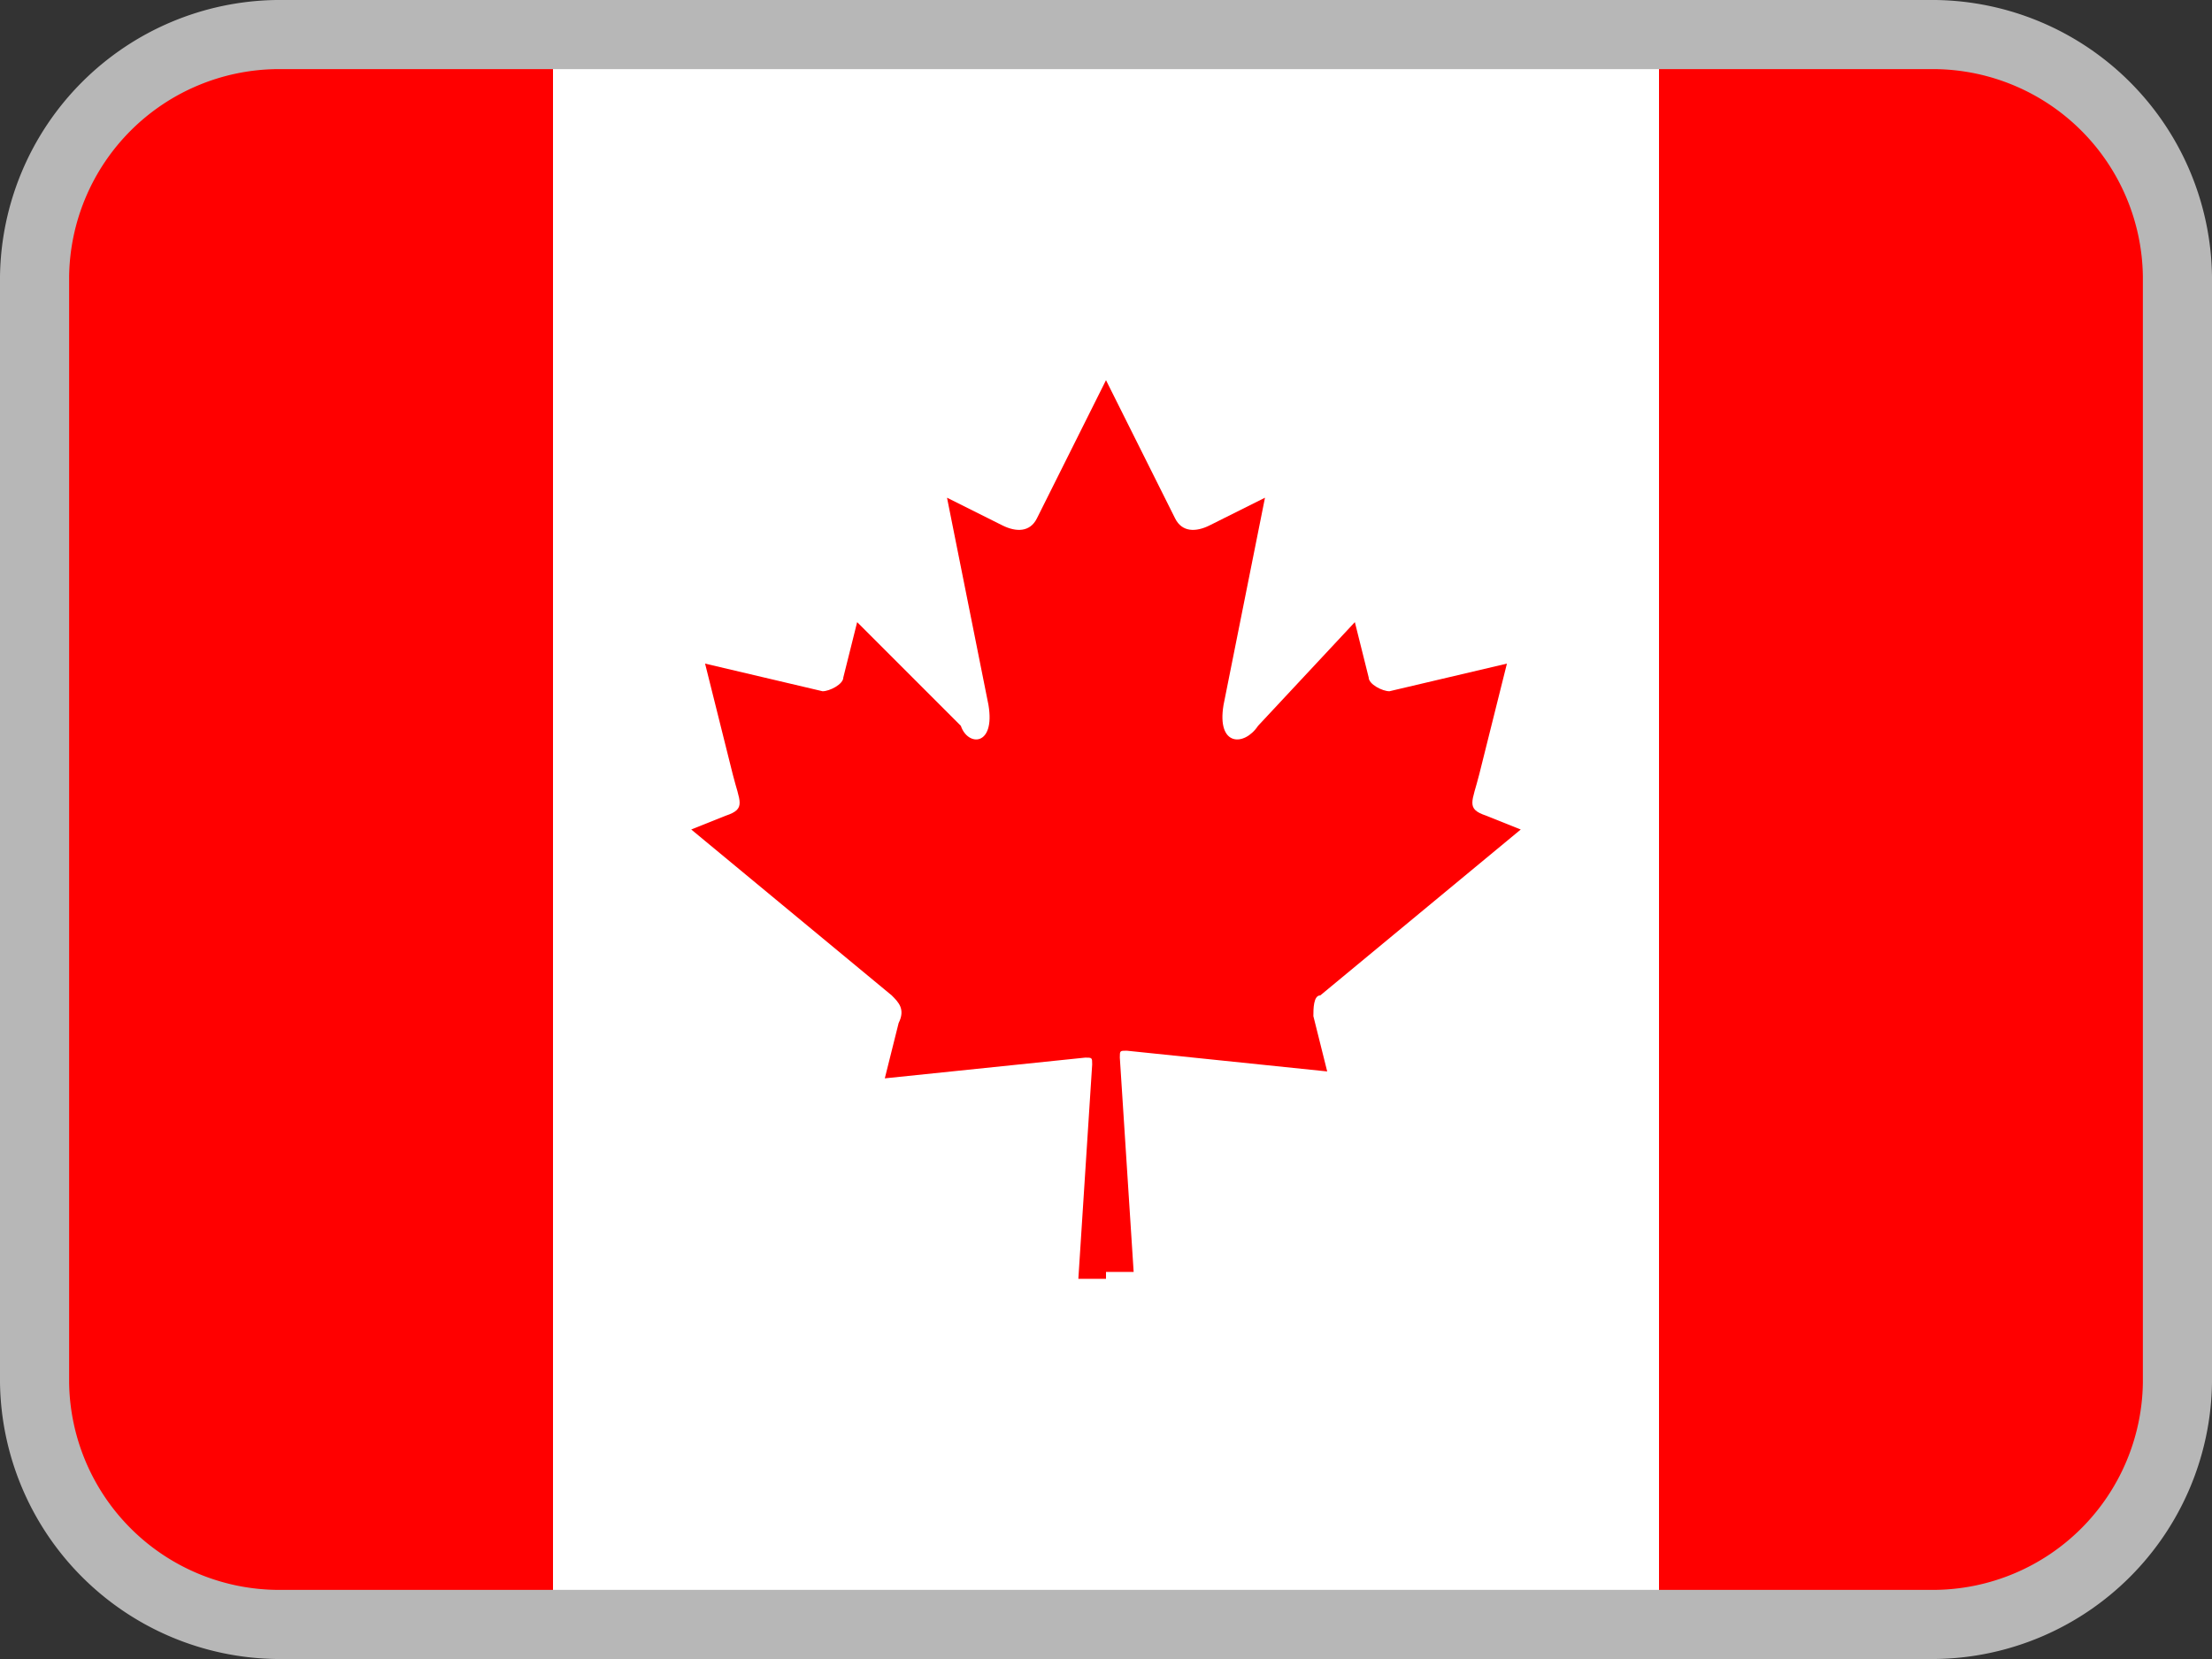
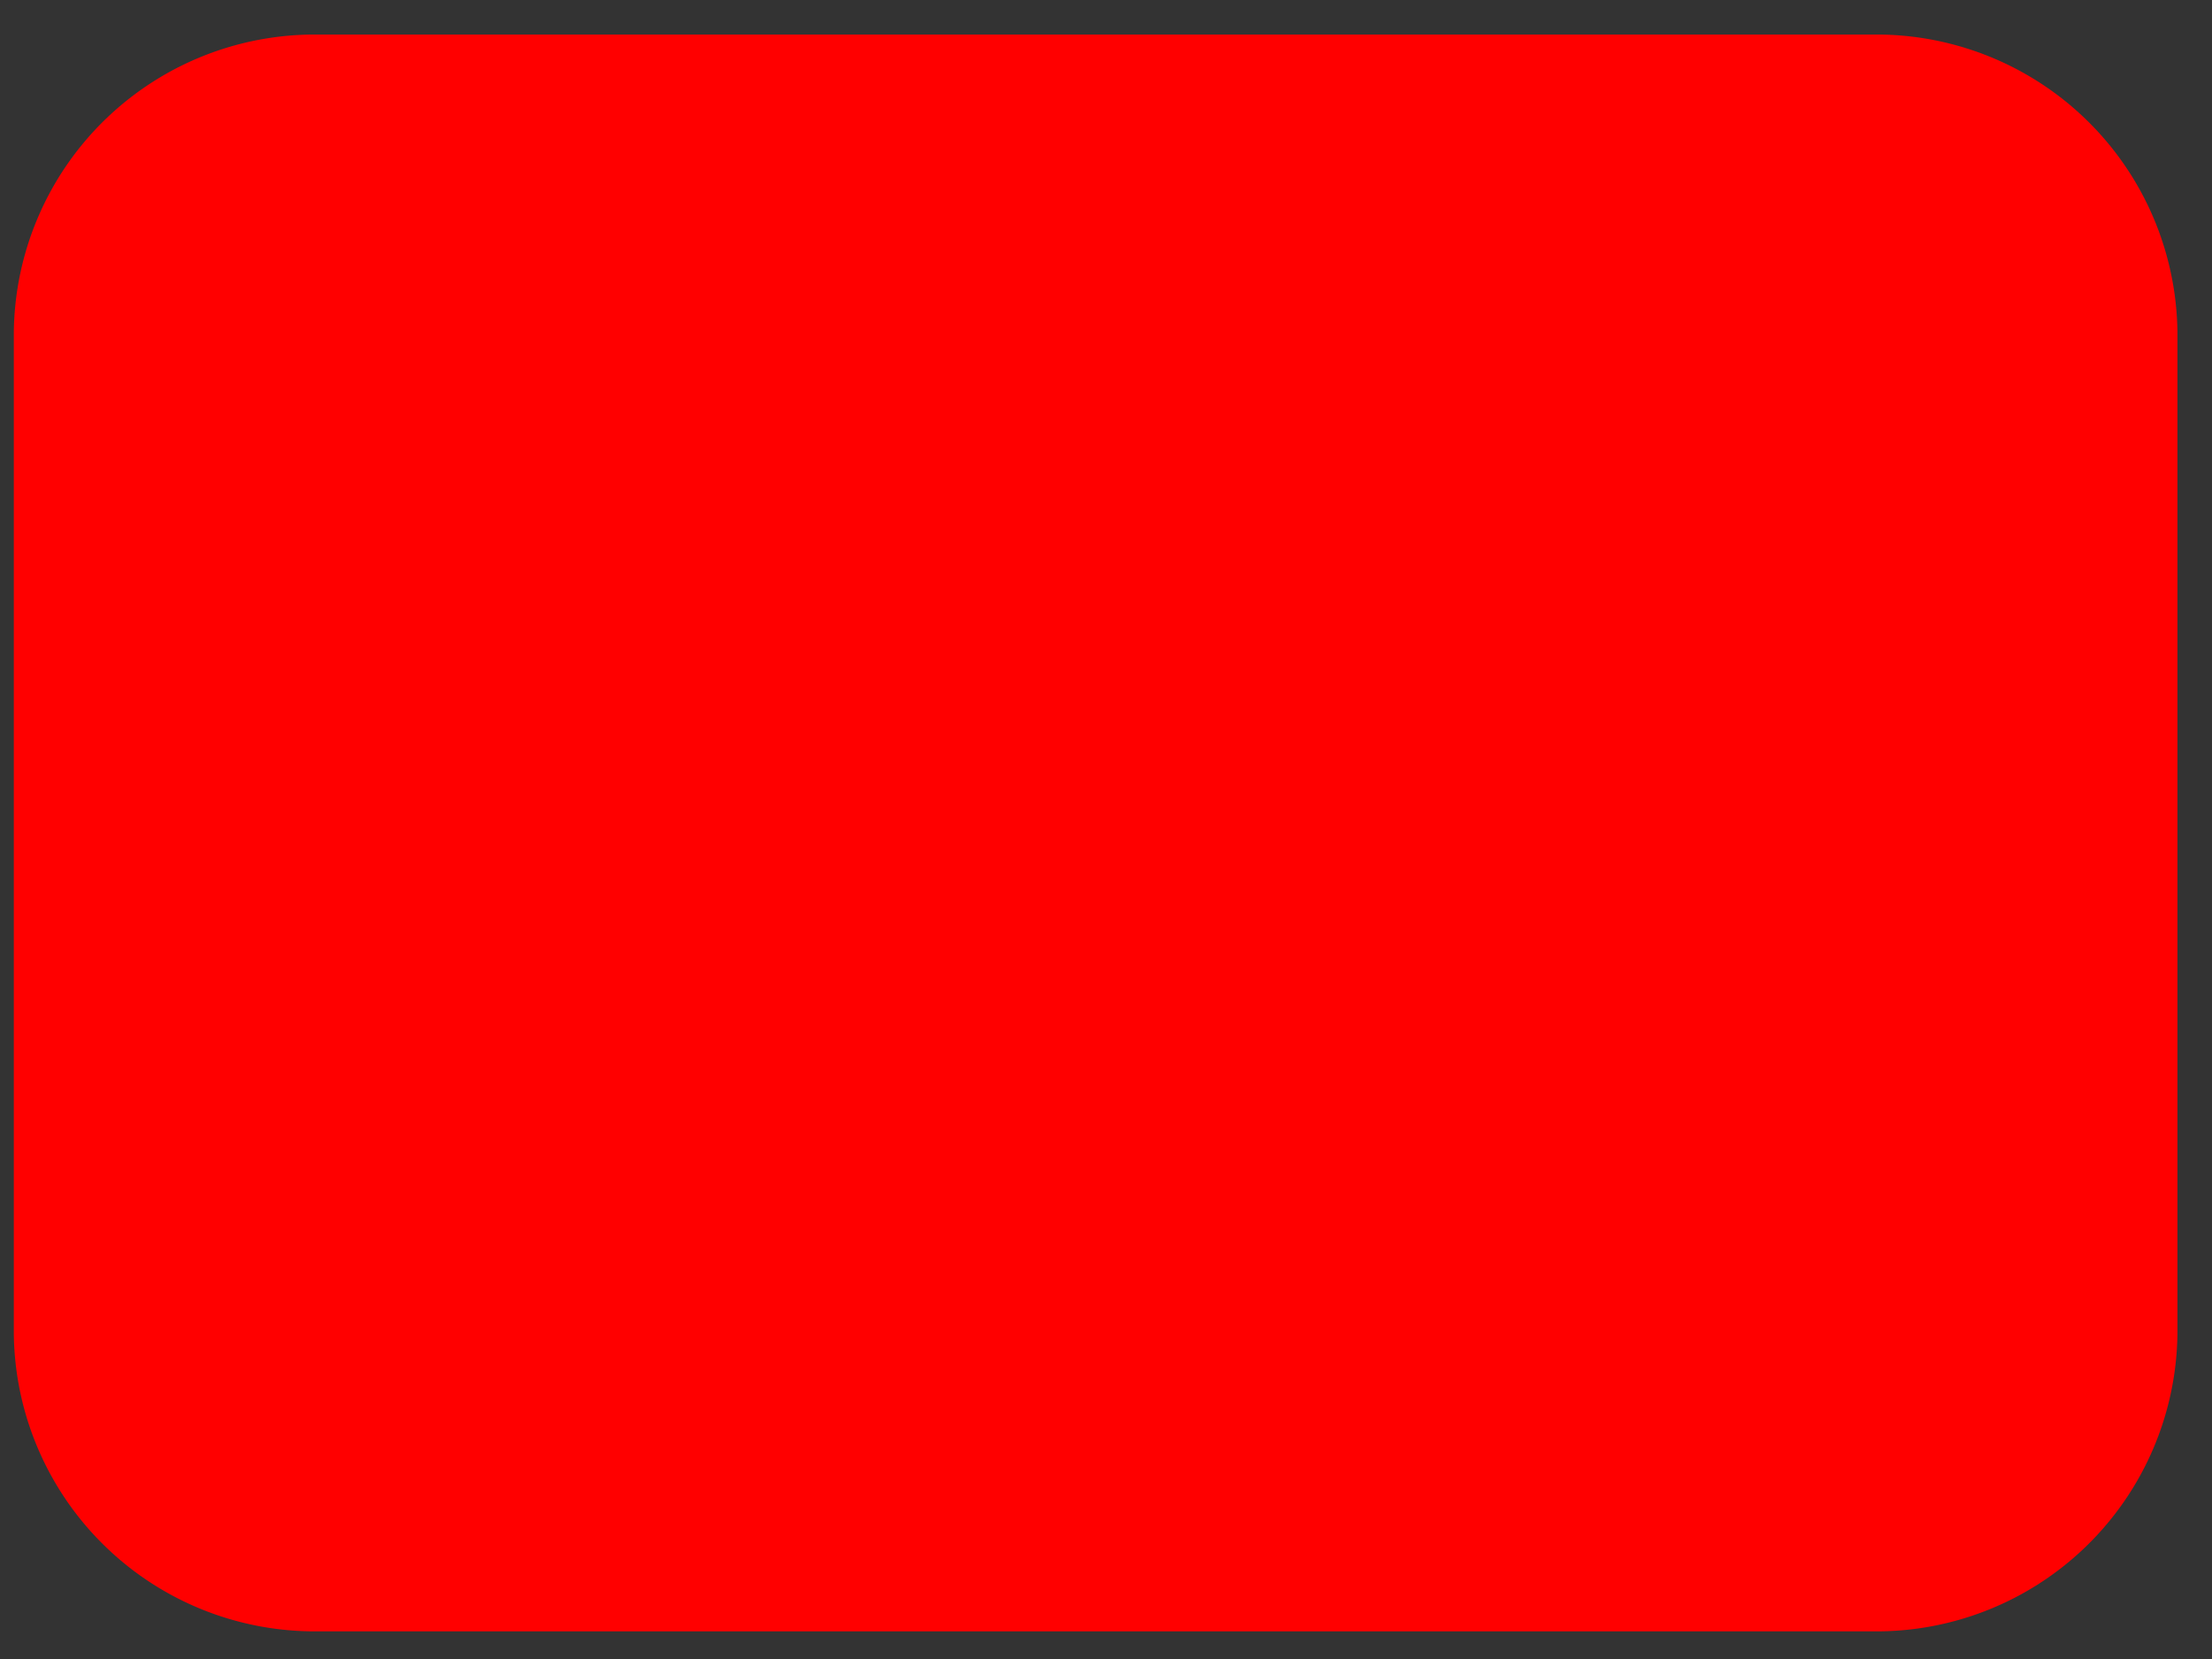
<svg xmlns="http://www.w3.org/2000/svg" id="iko_flag_canada_32x24" width="32" height="24" viewBox="0 0 32 24">
  <rect x="0" y="0" width="32" height="24" fill="#333333" stroke="none" />
  <g id="Layer_1-2" data-name="Layer 1-2">
    <path id="Path_15197" data-name="Path 15197" d="M4.6.5H27.1a4.354,4.354,0,0,1,4.4,4.3V19.3a4.354,4.354,0,0,1-4.4,4.3H4.6A4.354,4.354,0,0,1,.2,19.3V4.8A4.354,4.354,0,0,1,4.6.5Z" fill="red" />
-     <rect id="Rectangle_5001" data-name="Rectangle 5001" width="16" height="24" transform="translate(8 0)" fill="#fff" />
-     <path id="Path_15198" data-name="Path 15198" d="M16,5.5l-1,2c-.1.2-.3.2-.5.1l-.8-.4.6,3c.1.6-.3.6-.4.3L12.4,9l-.2.8c0,.1-.2.2-.3.2l-1.7-.4.4,1.6c.1.4.2.5-.1.6L10,12l2.9,2.4c.1.1.2.2.1.4l-.2.8,2.9-.3c.1,0,.1,0,.1.1h0l-.2,3.1H16Zm0,0,1,2c.1.2.3.2.5.1l.8-.4-.6,3c-.1.6.3.6.5.3L19.6,9l.2.8c0,.1.2.2.3.2l1.7-.4-.4,1.6c-.1.4-.2.5.1.6l.5.2-2.9,2.4c-.1,0-.1.2-.1.3l.2.8-2.9-.3c-.1,0-.1,0-.1.1h0l.2,3.1H16Z" fill="red" />
+     <path id="Path_15198" data-name="Path 15198" d="M16,5.5l-1,2c-.1.2-.3.2-.5.1l-.8-.4.6,3c.1.6-.3.6-.4.3L12.4,9l-.2.8c0,.1-.2.2-.3.2l-1.7-.4.4,1.6c.1.4.2.5-.1.6L10,12l2.9,2.4c.1.1.2.2.1.4l-.2.8,2.9-.3c.1,0,.1,0,.1.1h0H16Zm0,0,1,2c.1.2.3.2.5.1l.8-.4-.6,3c-.1.6.3.6.5.3L19.6,9l.2.8c0,.1.2.2.3.2l1.7-.4-.4,1.6c-.1.4-.2.5.1.6l.5.2-2.9,2.4c-.1,0-.1.2-.1.3l.2.8-2.9-.3c-.1,0-.1,0-.1.1h0l.2,3.1H16Z" fill="red" />
  </g>
-   <path id="Path_15199" data-name="Path 15199" d="M28,24H4a4.054,4.054,0,0,1-4-4V4A4.054,4.054,0,0,1,4,0H28a4.054,4.054,0,0,1,4,4V20A4.054,4.054,0,0,1,28,24ZM4,1A3.04,3.04,0,0,0,1,4V20a3.04,3.04,0,0,0,3,3H28a3.04,3.04,0,0,0,3-3V4a3.04,3.04,0,0,0-3-3Z" fill="#b7b7b7" />
</svg>